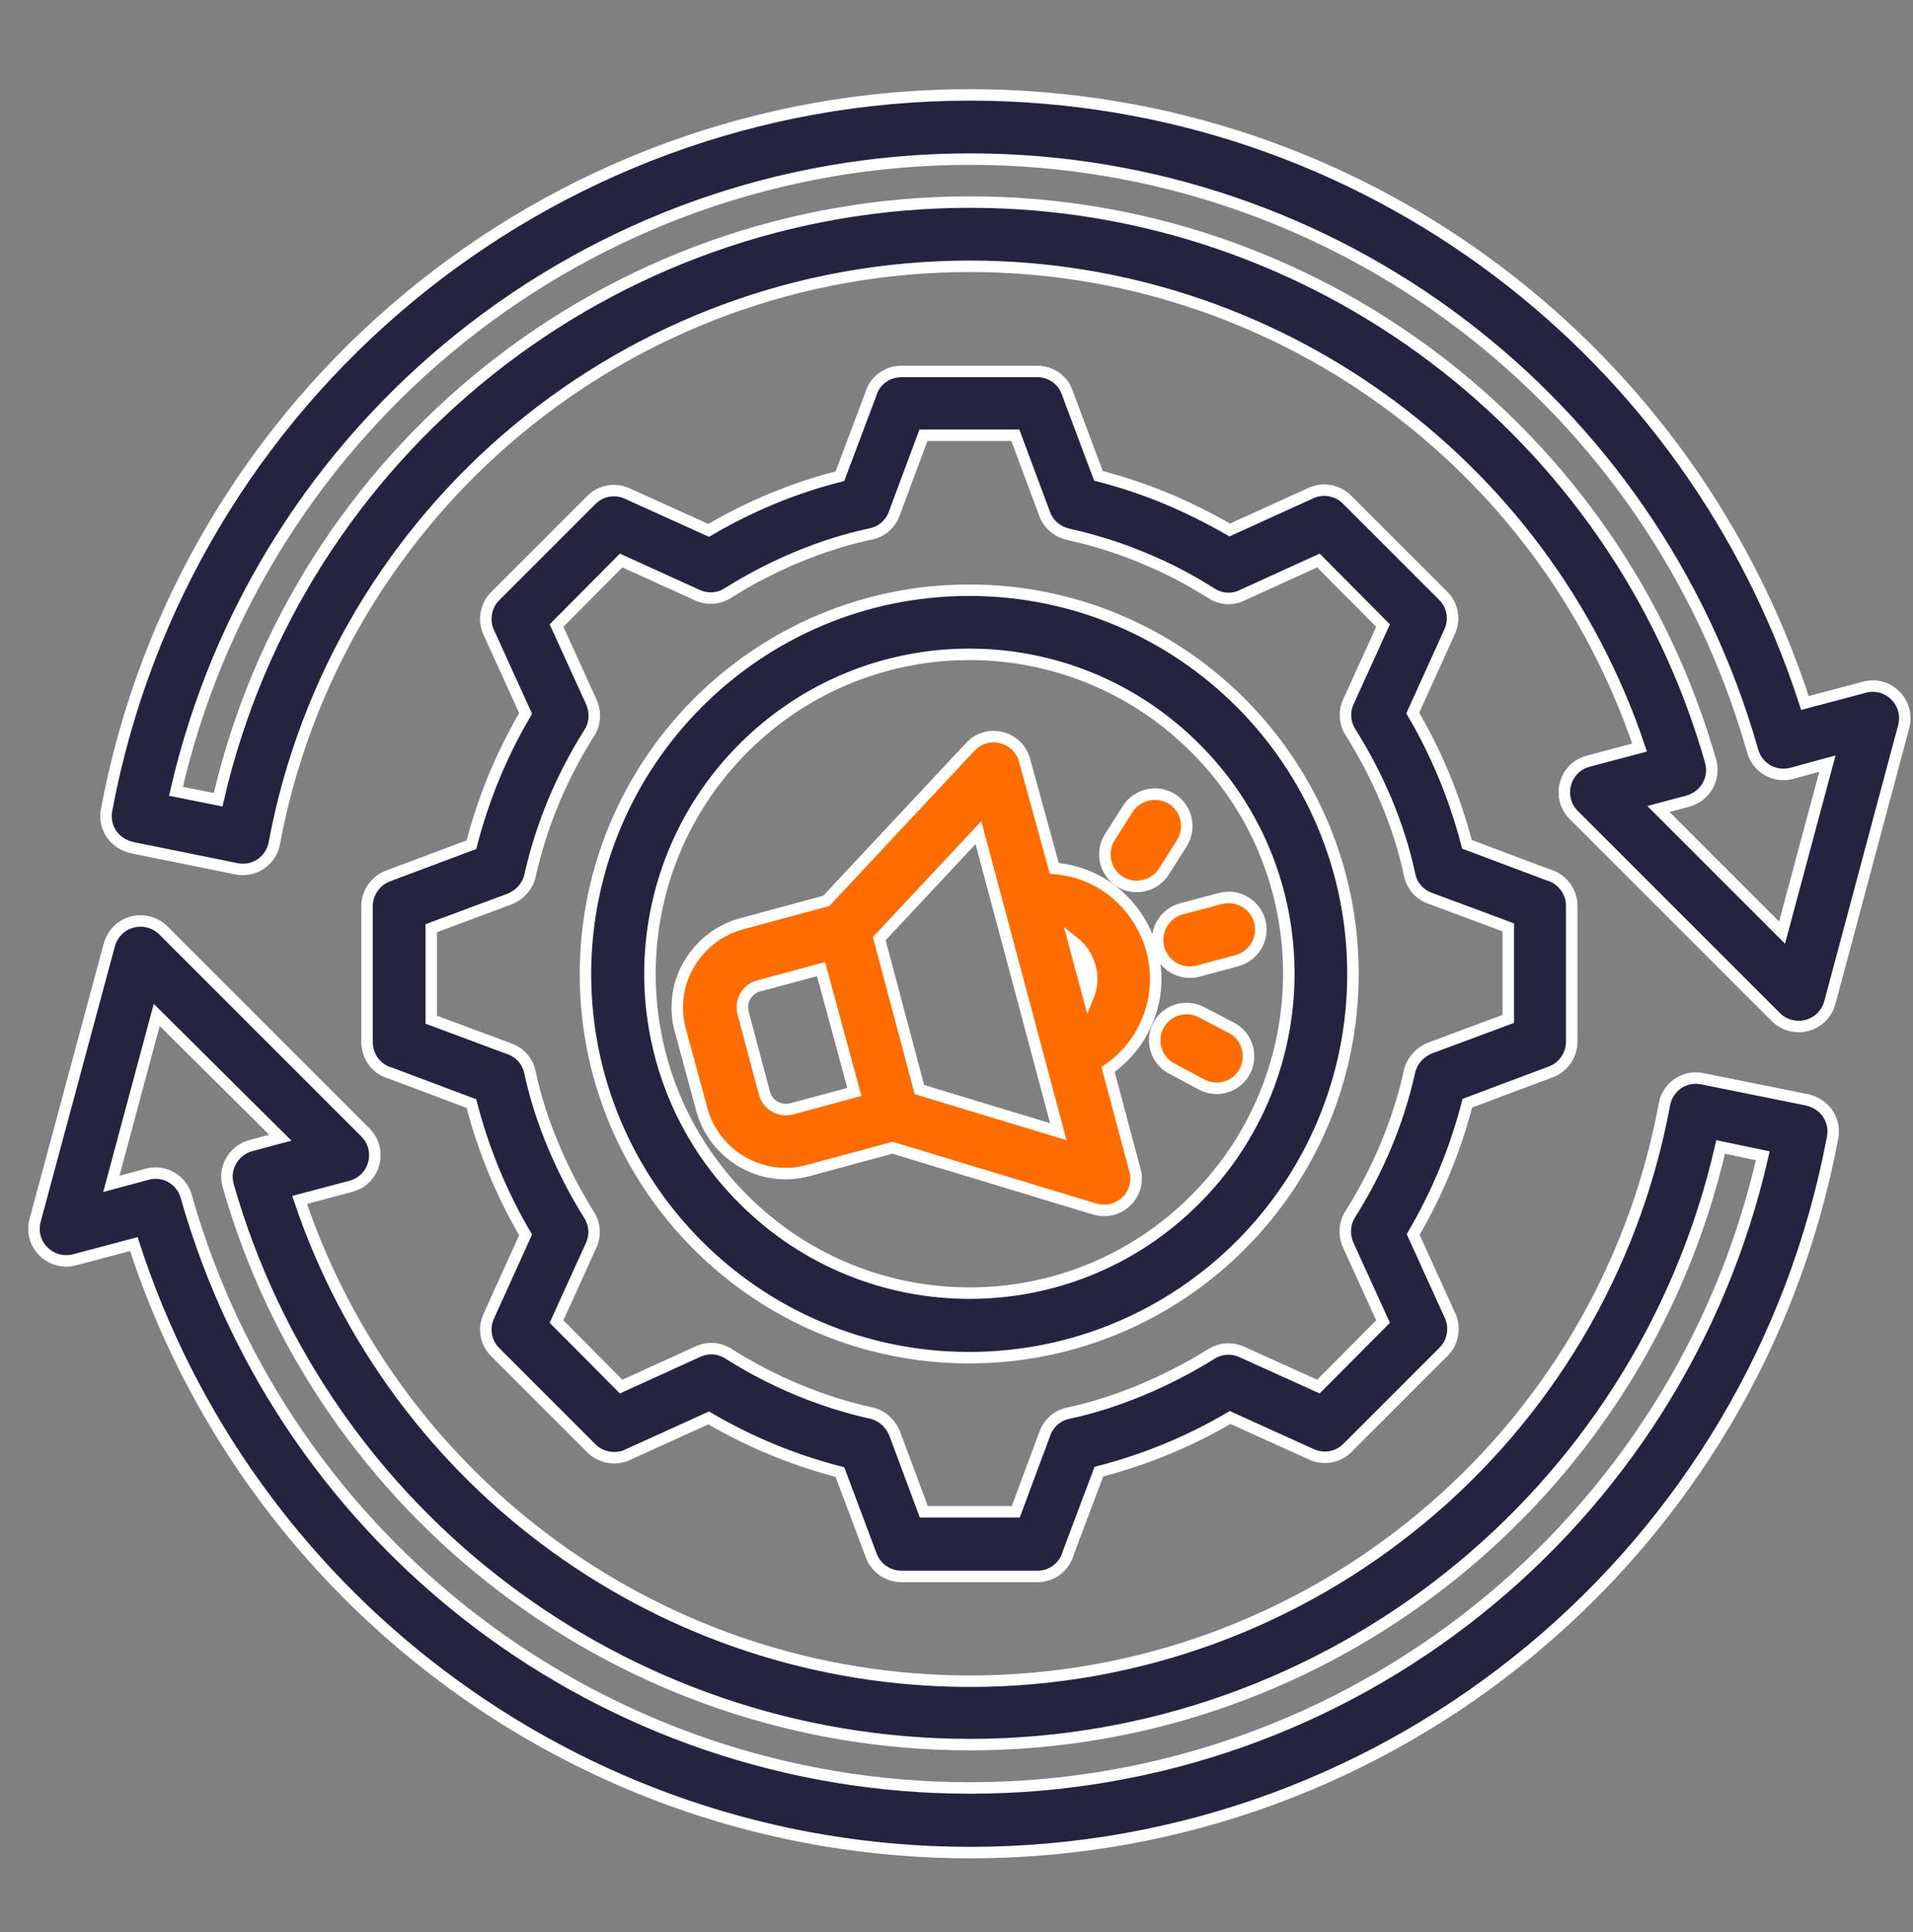
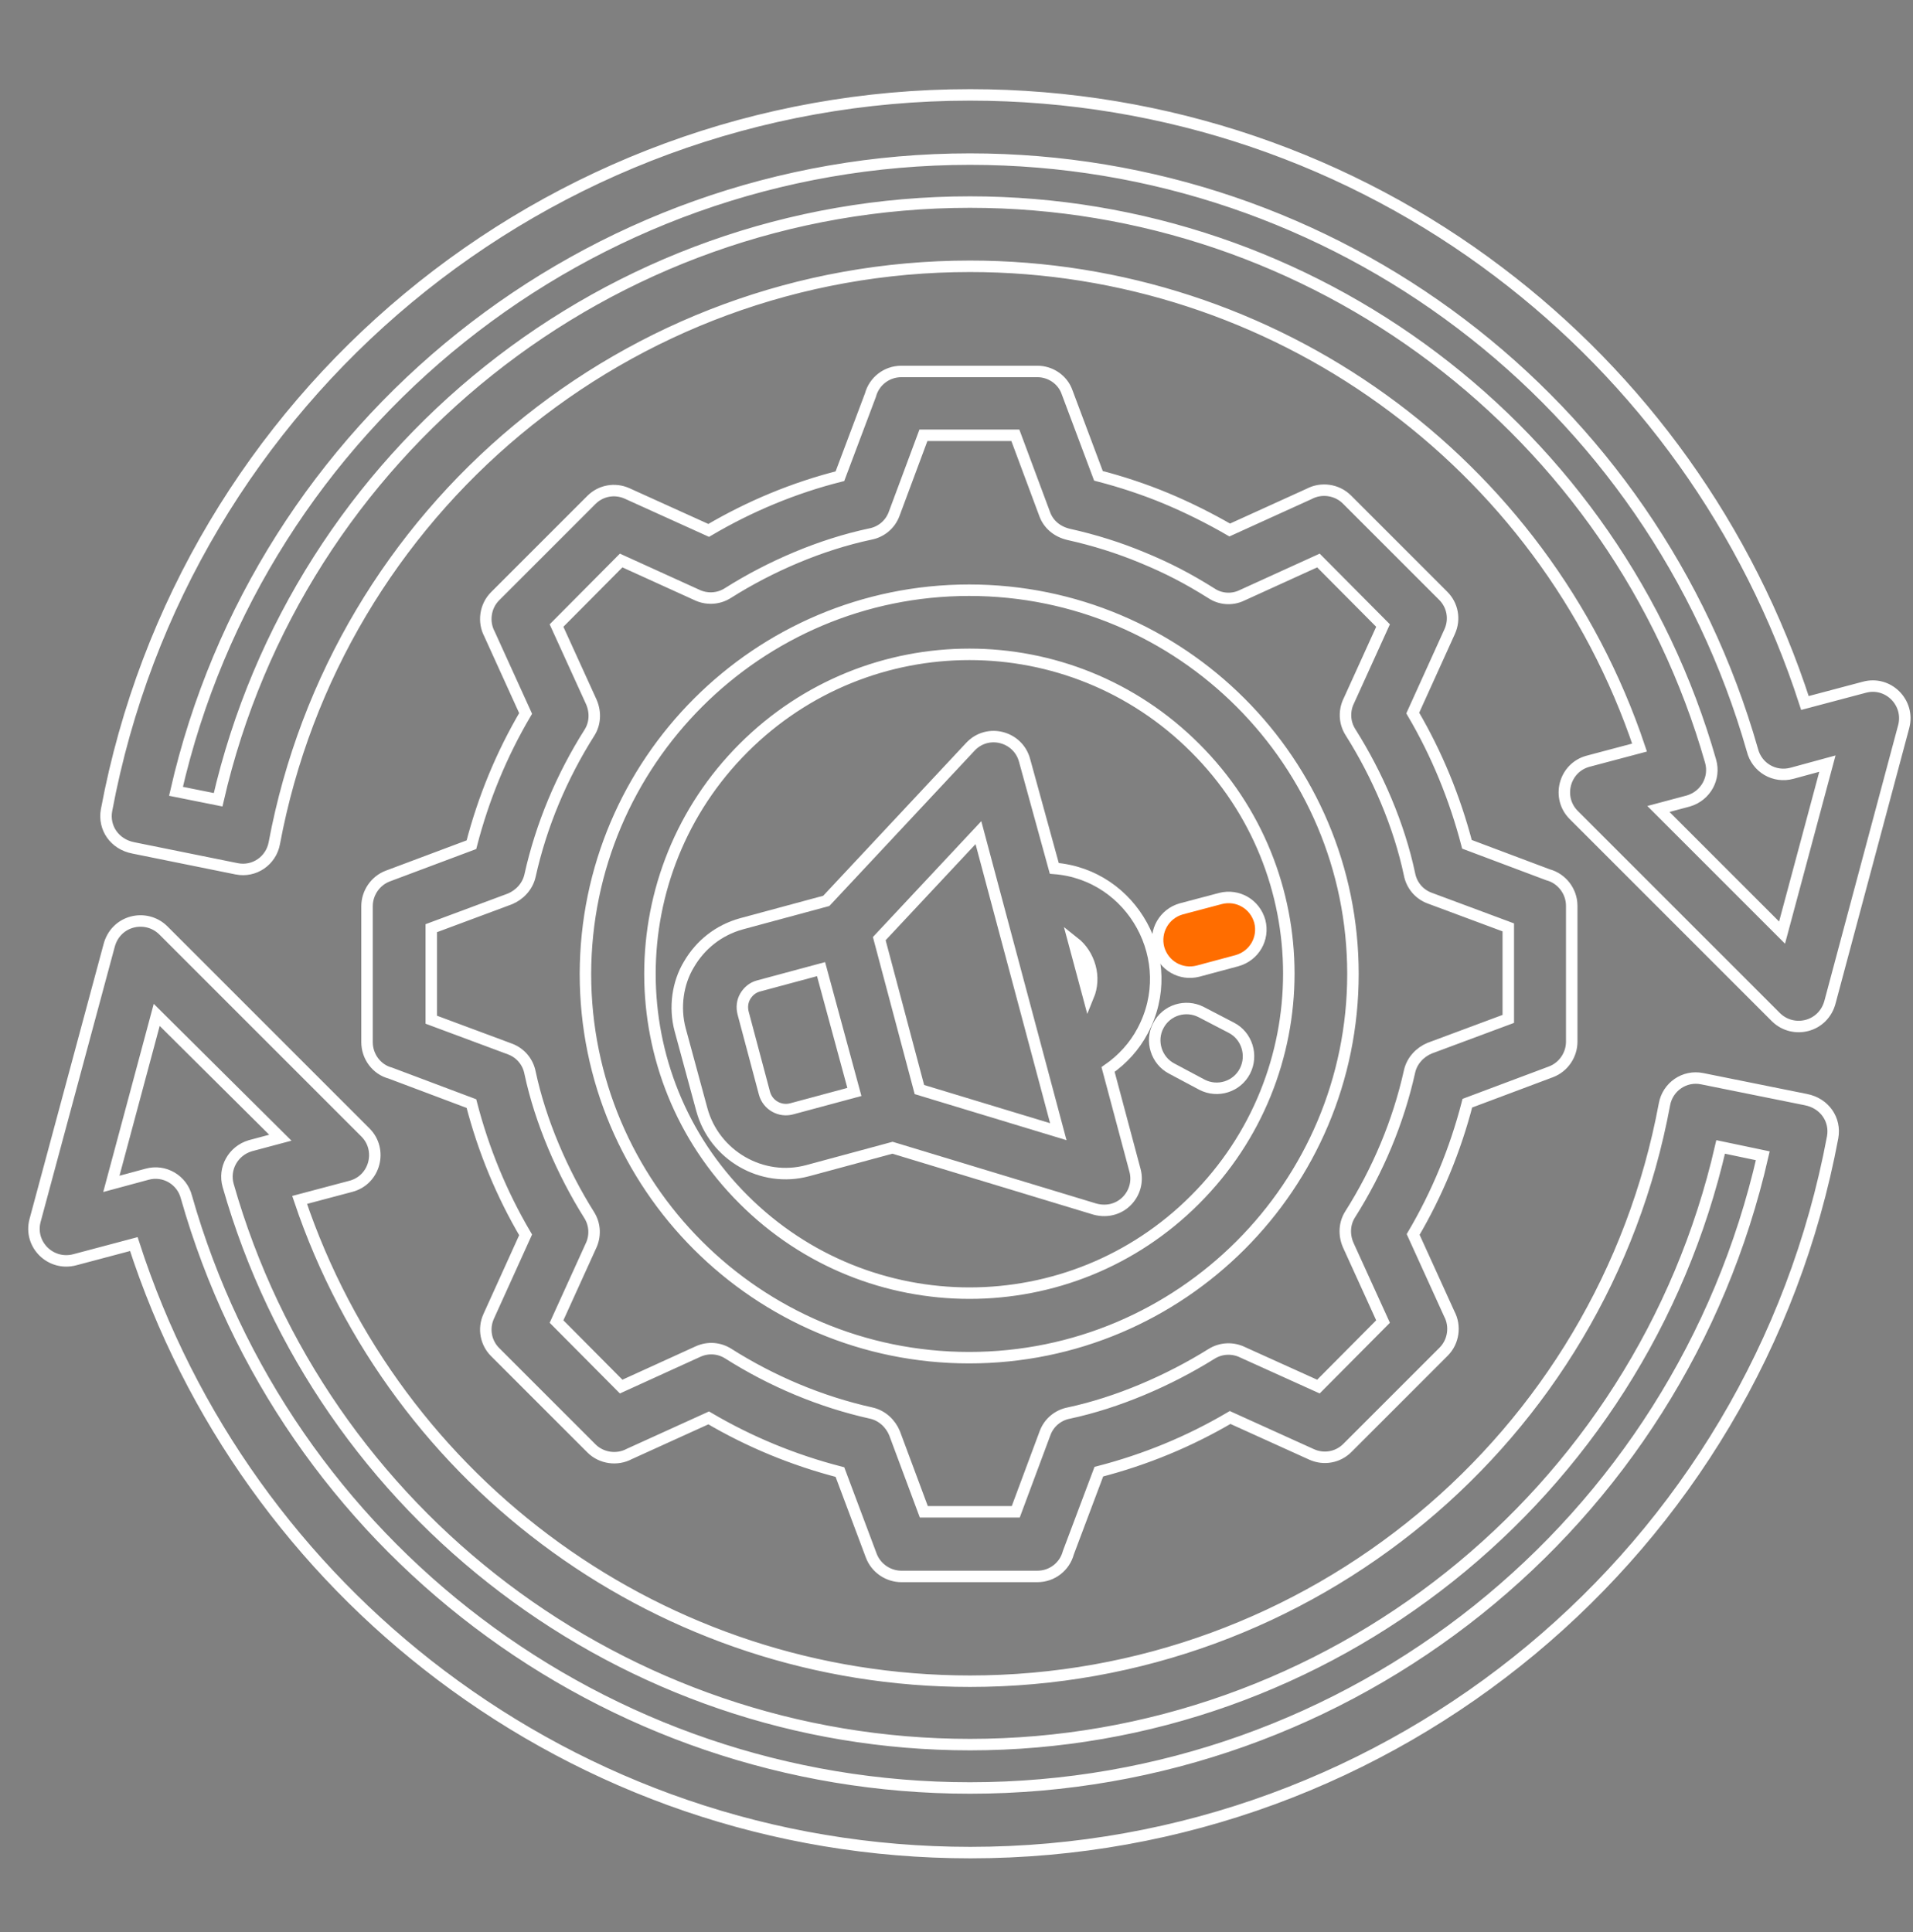
<svg xmlns="http://www.w3.org/2000/svg" width="100" height="101" viewBox="0 0 100 101" fill="none">
  <rect x="0" y="0" width="100" height="101" fill="#808080" stroke="none" />
-   <path fill-rule="evenodd" clip-rule="evenodd" d="M55.112 45.397C59.203 45.712 61.701 50.202 59.728 53.895C59.308 54.693 58.679 55.385 57.923 55.91L59.329 61.176C59.665 62.394 58.532 63.653 57.105 63.17L46.655 60.001L42.228 61.197C39.836 61.848 37.338 60.4 36.688 58.008L35.555 53.832C35.24 52.657 35.429 51.377 36.016 50.412C36.604 49.405 37.548 48.628 38.765 48.292L43.193 47.096L50.726 39.039C51.628 38.073 53.223 38.493 53.559 39.752L55.112 45.397ZM56.14 49.258C56.539 49.572 56.832 50.013 56.979 50.538C57.126 51.062 57.084 51.608 56.895 52.069L56.14 49.258ZM39.647 51.545L42.92 50.664L44.662 57.085L41.388 57.966C40.78 58.134 40.129 57.777 39.961 57.148L38.849 52.972C38.765 52.657 38.807 52.342 38.954 52.09C39.101 51.839 39.332 51.629 39.647 51.545ZM45.963 49.069L51.146 43.529L55.322 59.162L48.061 56.959L45.963 49.069Z" fill="#FF6D00" />
-   <path d="M60.84 45.565C60.337 46.341 59.308 46.572 58.532 46.089C57.756 45.586 57.525 44.557 58.007 43.781L58.952 42.291C59.455 41.515 60.483 41.284 61.26 41.767C62.036 42.249 62.267 43.298 61.785 44.075L60.84 45.565Z" fill="#FF6D00" />
  <path d="M62.624 50.769C61.721 50.999 60.819 50.475 60.567 49.572C60.337 48.67 60.861 47.768 61.742 47.516L63.799 46.971C64.701 46.74 65.603 47.264 65.855 48.167C66.086 49.069 65.562 49.971 64.659 50.223L62.624 50.769Z" fill="#FF6D00" />
-   <path fill-rule="evenodd" clip-rule="evenodd" d="M9.745 62.582C14.907 80.733 31.547 93.471 50.705 93.471C70.64 93.471 87.762 79.663 92.148 60.421L89.945 59.959C85.748 78.215 69.444 91.204 50.705 91.204C32.596 91.204 16.816 79.139 11.927 61.974C11.675 61.093 12.179 60.169 13.081 59.897L14.655 59.477L8.192 53.056L5.821 61.89L7.688 61.386C8.591 61.135 9.514 61.68 9.745 62.582ZM23.048 87.574C15.599 81.951 9.934 74.124 6.996 65.037L3.911 65.856C2.652 66.192 1.498 65.058 1.834 63.8L5.695 49.468C6.031 48.104 7.625 47.747 8.528 48.628L19.104 59.204C20.006 60.106 19.607 61.68 18.348 62.016L15.662 62.729C20.677 77.628 34.694 87.889 50.705 87.889C68.457 87.889 83.754 75.236 87.007 57.735C87.175 56.812 88.056 56.203 88.98 56.392L94.393 57.483C95.379 57.672 95.967 58.533 95.799 59.456C91.749 81.069 72.843 96.849 50.726 96.849C40.318 96.849 30.75 93.387 23.048 87.574ZM91.603 39.206C86.398 20.972 69.821 8.318 50.705 8.318C30.729 8.318 13.585 22.168 9.199 41.368L11.402 41.809C15.578 23.657 31.82 10.564 50.705 10.564C68.667 10.564 84.489 22.503 89.42 39.794C89.672 40.675 89.168 41.599 88.266 41.871L86.692 42.291L93.155 48.754L95.526 39.92L93.68 40.423C92.757 40.675 91.833 40.13 91.603 39.206ZM78.341 14.215C85.727 19.797 91.393 27.602 94.351 36.751L97.436 35.933C98.695 35.576 99.849 36.73 99.513 37.989L95.673 52.342C95.338 53.706 93.743 54.063 92.841 53.182L82.265 42.606C81.362 41.704 81.761 40.13 83.02 39.794L85.706 39.081C80.67 24.077 66.59 13.921 50.705 13.921C32.806 13.921 17.593 26.7 14.34 44.075C14.172 44.998 13.291 45.606 12.368 45.418L6.975 44.327C5.989 44.138 5.401 43.277 5.569 42.354C9.598 20.825 28.525 4.961 50.705 4.961C61.029 4.961 70.64 8.381 78.341 14.215ZM50.663 30.855C61.742 30.855 70.724 39.836 70.724 50.915C70.724 61.995 61.742 70.976 50.663 70.976C39.584 70.976 30.603 61.995 30.603 50.915C30.624 39.836 39.605 30.855 50.663 30.855ZM62.477 39.102C55.951 32.576 45.396 32.576 38.87 39.102C32.344 45.627 32.344 56.203 38.87 62.708C45.396 69.234 55.972 69.234 62.477 62.708C69.003 56.182 69.003 45.606 62.477 39.102ZM54.608 26.868L53.076 22.755H48.271L46.739 26.868C46.529 27.435 46.047 27.812 45.501 27.917C42.92 28.463 40.276 29.596 38.052 31.002C37.527 31.338 36.898 31.338 36.394 31.086L32.47 29.302L29.092 32.702L30.917 36.709C31.148 37.255 31.106 37.843 30.812 38.304C29.364 40.591 28.294 43.13 27.707 45.774C27.581 46.341 27.161 46.782 26.658 46.992L22.545 48.523V53.308L26.658 54.839C27.224 55.049 27.602 55.532 27.707 56.077C28.252 58.638 29.407 61.302 30.791 63.506C31.127 64.03 31.127 64.66 30.875 65.163L29.092 69.087L32.47 72.487L36.478 70.661C37.024 70.409 37.611 70.472 38.073 70.766C40.36 72.214 42.899 73.284 45.543 73.872C46.11 73.998 46.55 74.417 46.76 74.921L48.292 79.034H53.097L54.629 74.921C54.839 74.354 55.322 73.977 55.867 73.872C58.427 73.326 61.092 72.172 63.316 70.787C63.841 70.451 64.47 70.451 64.974 70.703L68.919 72.487L72.297 69.087L70.472 65.079C70.241 64.534 70.283 63.946 70.577 63.485C72.025 61.197 73.095 58.658 73.682 56.014C73.808 55.448 74.228 55.007 74.731 54.797L78.844 53.266V48.481L74.731 46.95C74.165 46.74 73.787 46.257 73.682 45.712C73.137 43.13 72.004 40.508 70.598 38.283C70.262 37.759 70.262 37.129 70.514 36.626L72.297 32.702L68.919 29.302L64.911 31.128C64.386 31.38 63.778 31.317 63.337 31.023C62.099 30.246 61.05 29.701 59.728 29.155C58.469 28.631 57.189 28.232 55.867 27.938C55.238 27.791 54.797 27.393 54.608 26.868ZM55.783 20.51L57.42 24.875C58.637 25.189 59.833 25.588 60.945 26.05C62.099 26.532 63.232 27.099 64.282 27.707L68.436 25.819C69.066 25.483 69.884 25.588 70.409 26.113L75.445 31.149C75.928 31.631 76.075 32.366 75.781 33.016L73.85 37.276C75.109 39.416 76.053 41.724 76.683 44.138L80.922 45.732C81.635 45.921 82.16 46.593 82.16 47.348V54.462C82.16 55.133 81.74 55.784 81.069 56.035L76.704 57.672C76.075 60.106 75.13 62.394 73.871 64.534L75.76 68.689C76.095 69.318 75.99 70.137 75.466 70.661L70.43 75.697C69.947 76.18 69.213 76.327 68.562 76.033L64.303 74.103C62.162 75.362 59.875 76.306 57.441 76.935L55.846 81.174C55.657 81.888 55.007 82.412 54.23 82.412H47.117C46.445 82.412 45.795 81.992 45.543 81.321L43.906 76.956C41.472 76.327 39.185 75.382 37.045 74.124L32.89 76.012C32.26 76.348 31.442 76.243 30.917 75.718L25.881 70.682C25.399 70.2 25.252 69.465 25.546 68.815L27.476 64.555C26.217 62.415 25.273 60.127 24.643 57.693L20.404 56.098C19.691 55.91 19.187 55.238 19.187 54.483V47.369C19.187 46.698 19.607 46.047 20.279 45.795L24.643 44.159C25.273 41.724 26.217 39.437 27.476 37.297L25.587 33.142C25.252 32.513 25.357 31.694 25.881 31.17L30.917 26.134C31.4 25.651 32.134 25.504 32.785 25.798L37.045 27.728C39.185 26.469 41.493 25.504 43.906 24.895L45.501 20.657C45.69 19.943 46.34 19.419 47.117 19.419H54.23C54.902 19.419 55.552 19.838 55.783 20.51Z" fill="#242441" />
-   <path d="M61.26 55.868C60.441 55.448 60.127 54.42 60.547 53.622C60.966 52.804 61.973 52.489 62.792 52.909L64.365 53.727C65.184 54.147 65.499 55.175 65.079 55.993C64.659 56.812 63.652 57.127 62.834 56.707L61.26 55.868Z" fill="#FF6D00" />
  <path fill-rule="evenodd" clip-rule="evenodd" d="M55.112 45.397C59.203 45.712 61.701 50.202 59.728 53.895C59.308 54.693 58.679 55.385 57.923 55.91L59.329 61.176C59.665 62.394 58.532 63.653 57.105 63.17L46.655 60.001L42.228 61.197C39.836 61.848 37.338 60.4 36.688 58.008L35.555 53.832C35.24 52.657 35.429 51.377 36.016 50.412C36.604 49.405 37.548 48.628 38.765 48.292L43.193 47.096L50.726 39.039C51.628 38.073 53.223 38.493 53.559 39.752L55.112 45.397ZM56.14 49.258C56.539 49.572 56.832 50.013 56.979 50.538C57.126 51.062 57.084 51.608 56.895 52.069L56.14 49.258ZM39.647 51.545L42.92 50.664L44.662 57.085L41.388 57.966C40.78 58.134 40.129 57.777 39.961 57.148L38.849 52.972C38.765 52.657 38.807 52.342 38.954 52.09C39.101 51.839 39.332 51.629 39.647 51.545ZM45.963 49.069L51.146 43.529L55.322 59.162L48.061 56.959L45.963 49.069Z" stroke="white" stroke-width="0.6" />
-   <path d="M60.84 45.565C60.337 46.341 59.308 46.572 58.532 46.089C57.756 45.586 57.525 44.557 58.007 43.781L58.952 42.291C59.455 41.515 60.483 41.284 61.26 41.767C62.036 42.249 62.267 43.298 61.785 44.075L60.84 45.565Z" stroke="white" stroke-width="0.6" />
  <path d="M62.624 50.769C61.721 50.999 60.819 50.475 60.567 49.572C60.337 48.67 60.861 47.768 61.742 47.516L63.799 46.971C64.701 46.74 65.603 47.264 65.855 48.167C66.086 49.069 65.562 49.971 64.659 50.223L62.624 50.769Z" stroke="white" stroke-width="0.6" />
  <path fill-rule="evenodd" clip-rule="evenodd" d="M9.745 62.582C14.907 80.733 31.547 93.471 50.705 93.471C70.64 93.471 87.762 79.663 92.148 60.421L89.945 59.959C85.748 78.215 69.444 91.204 50.705 91.204C32.596 91.204 16.816 79.139 11.927 61.974C11.675 61.093 12.179 60.169 13.081 59.897L14.655 59.477L8.192 53.056L5.821 61.89L7.688 61.386C8.591 61.135 9.514 61.68 9.745 62.582ZM23.048 87.574C15.599 81.951 9.934 74.124 6.996 65.037L3.911 65.856C2.652 66.192 1.498 65.058 1.834 63.8L5.695 49.468C6.031 48.104 7.625 47.747 8.528 48.628L19.104 59.204C20.006 60.106 19.607 61.68 18.348 62.016L15.662 62.729C20.677 77.628 34.694 87.889 50.705 87.889C68.457 87.889 83.754 75.236 87.007 57.735C87.175 56.812 88.056 56.203 88.98 56.392L94.393 57.483C95.379 57.672 95.967 58.533 95.799 59.456C91.749 81.069 72.843 96.849 50.726 96.849C40.318 96.849 30.75 93.387 23.048 87.574ZM91.603 39.206C86.398 20.972 69.821 8.318 50.705 8.318C30.729 8.318 13.585 22.168 9.199 41.368L11.402 41.809C15.578 23.657 31.82 10.564 50.705 10.564C68.667 10.564 84.489 22.503 89.42 39.794C89.672 40.675 89.168 41.599 88.266 41.871L86.692 42.291L93.155 48.754L95.526 39.92L93.68 40.423C92.757 40.675 91.833 40.13 91.603 39.206ZM78.341 14.215C85.727 19.797 91.393 27.602 94.351 36.751L97.436 35.933C98.695 35.576 99.849 36.73 99.513 37.989L95.673 52.342C95.338 53.706 93.743 54.063 92.841 53.182L82.265 42.606C81.362 41.704 81.761 40.13 83.02 39.794L85.706 39.081C80.67 24.077 66.59 13.921 50.705 13.921C32.806 13.921 17.593 26.7 14.34 44.075C14.172 44.998 13.291 45.606 12.368 45.418L6.975 44.327C5.989 44.138 5.401 43.277 5.569 42.354C9.598 20.825 28.525 4.961 50.705 4.961C61.029 4.961 70.64 8.381 78.341 14.215ZM50.663 30.855C61.742 30.855 70.724 39.836 70.724 50.915C70.724 61.995 61.742 70.976 50.663 70.976C39.584 70.976 30.603 61.995 30.603 50.915C30.624 39.836 39.605 30.855 50.663 30.855ZM62.477 39.102C55.951 32.576 45.396 32.576 38.87 39.102C32.344 45.627 32.344 56.203 38.87 62.708C45.396 69.234 55.972 69.234 62.477 62.708C69.003 56.182 69.003 45.606 62.477 39.102ZM54.608 26.868L53.076 22.755H48.271L46.739 26.868C46.529 27.435 46.047 27.812 45.501 27.917C42.92 28.463 40.276 29.596 38.052 31.002C37.527 31.338 36.898 31.338 36.394 31.086L32.47 29.302L29.092 32.702L30.917 36.709C31.148 37.255 31.106 37.843 30.812 38.304C29.364 40.591 28.294 43.13 27.707 45.774C27.581 46.341 27.161 46.782 26.658 46.992L22.545 48.523V53.308L26.658 54.839C27.224 55.049 27.602 55.532 27.707 56.077C28.252 58.638 29.407 61.302 30.791 63.506C31.127 64.03 31.127 64.66 30.875 65.163L29.092 69.087L32.47 72.487L36.478 70.661C37.024 70.409 37.611 70.472 38.073 70.766C40.36 72.214 42.899 73.284 45.543 73.872C46.11 73.998 46.55 74.417 46.76 74.921L48.292 79.034H53.097L54.629 74.921C54.839 74.354 55.322 73.977 55.867 73.872C58.427 73.326 61.092 72.172 63.316 70.787C63.841 70.451 64.47 70.451 64.974 70.703L68.919 72.487L72.297 69.087L70.472 65.079C70.241 64.534 70.283 63.946 70.577 63.485C72.025 61.197 73.095 58.658 73.682 56.014C73.808 55.448 74.228 55.007 74.731 54.797L78.844 53.266V48.481L74.731 46.95C74.165 46.74 73.787 46.257 73.682 45.712C73.137 43.13 72.004 40.508 70.598 38.283C70.262 37.759 70.262 37.129 70.514 36.626L72.297 32.702L68.919 29.302L64.911 31.128C64.386 31.38 63.778 31.317 63.337 31.023C62.099 30.246 61.05 29.701 59.728 29.155C58.469 28.631 57.189 28.232 55.867 27.938C55.238 27.791 54.797 27.393 54.608 26.868ZM55.783 20.51L57.42 24.875C58.637 25.189 59.833 25.588 60.945 26.05C62.099 26.532 63.232 27.099 64.282 27.707L68.436 25.819C69.066 25.483 69.884 25.588 70.409 26.113L75.445 31.149C75.928 31.631 76.075 32.366 75.781 33.016L73.85 37.276C75.109 39.416 76.053 41.724 76.683 44.138L80.922 45.732C81.635 45.921 82.16 46.593 82.16 47.348V54.462C82.16 55.133 81.74 55.784 81.069 56.035L76.704 57.672C76.075 60.106 75.13 62.394 73.871 64.534L75.76 68.689C76.095 69.318 75.99 70.137 75.466 70.661L70.43 75.697C69.947 76.18 69.213 76.327 68.562 76.033L64.303 74.103C62.162 75.362 59.875 76.306 57.441 76.935L55.846 81.174C55.657 81.888 55.007 82.412 54.23 82.412H47.117C46.445 82.412 45.795 81.992 45.543 81.321L43.906 76.956C41.472 76.327 39.185 75.382 37.045 74.124L32.89 76.012C32.26 76.348 31.442 76.243 30.917 75.718L25.881 70.682C25.399 70.2 25.252 69.465 25.546 68.815L27.476 64.555C26.217 62.415 25.273 60.127 24.643 57.693L20.404 56.098C19.691 55.91 19.187 55.238 19.187 54.483V47.369C19.187 46.698 19.607 46.047 20.279 45.795L24.643 44.159C25.273 41.724 26.217 39.437 27.476 37.297L25.587 33.142C25.252 32.513 25.357 31.694 25.881 31.17L30.917 26.134C31.4 25.651 32.134 25.504 32.785 25.798L37.045 27.728C39.185 26.469 41.493 25.504 43.906 24.895L45.501 20.657C45.69 19.943 46.34 19.419 47.117 19.419H54.23C54.902 19.419 55.552 19.838 55.783 20.51Z" stroke="white" stroke-width="0.6" />
  <path d="M61.26 55.868C60.441 55.448 60.127 54.42 60.547 53.622C60.966 52.804 61.973 52.489 62.792 52.909L64.365 53.727C65.184 54.147 65.499 55.175 65.079 55.993C64.659 56.812 63.652 57.127 62.834 56.707L61.26 55.868Z" stroke="white" stroke-width="0.6" />
</svg>